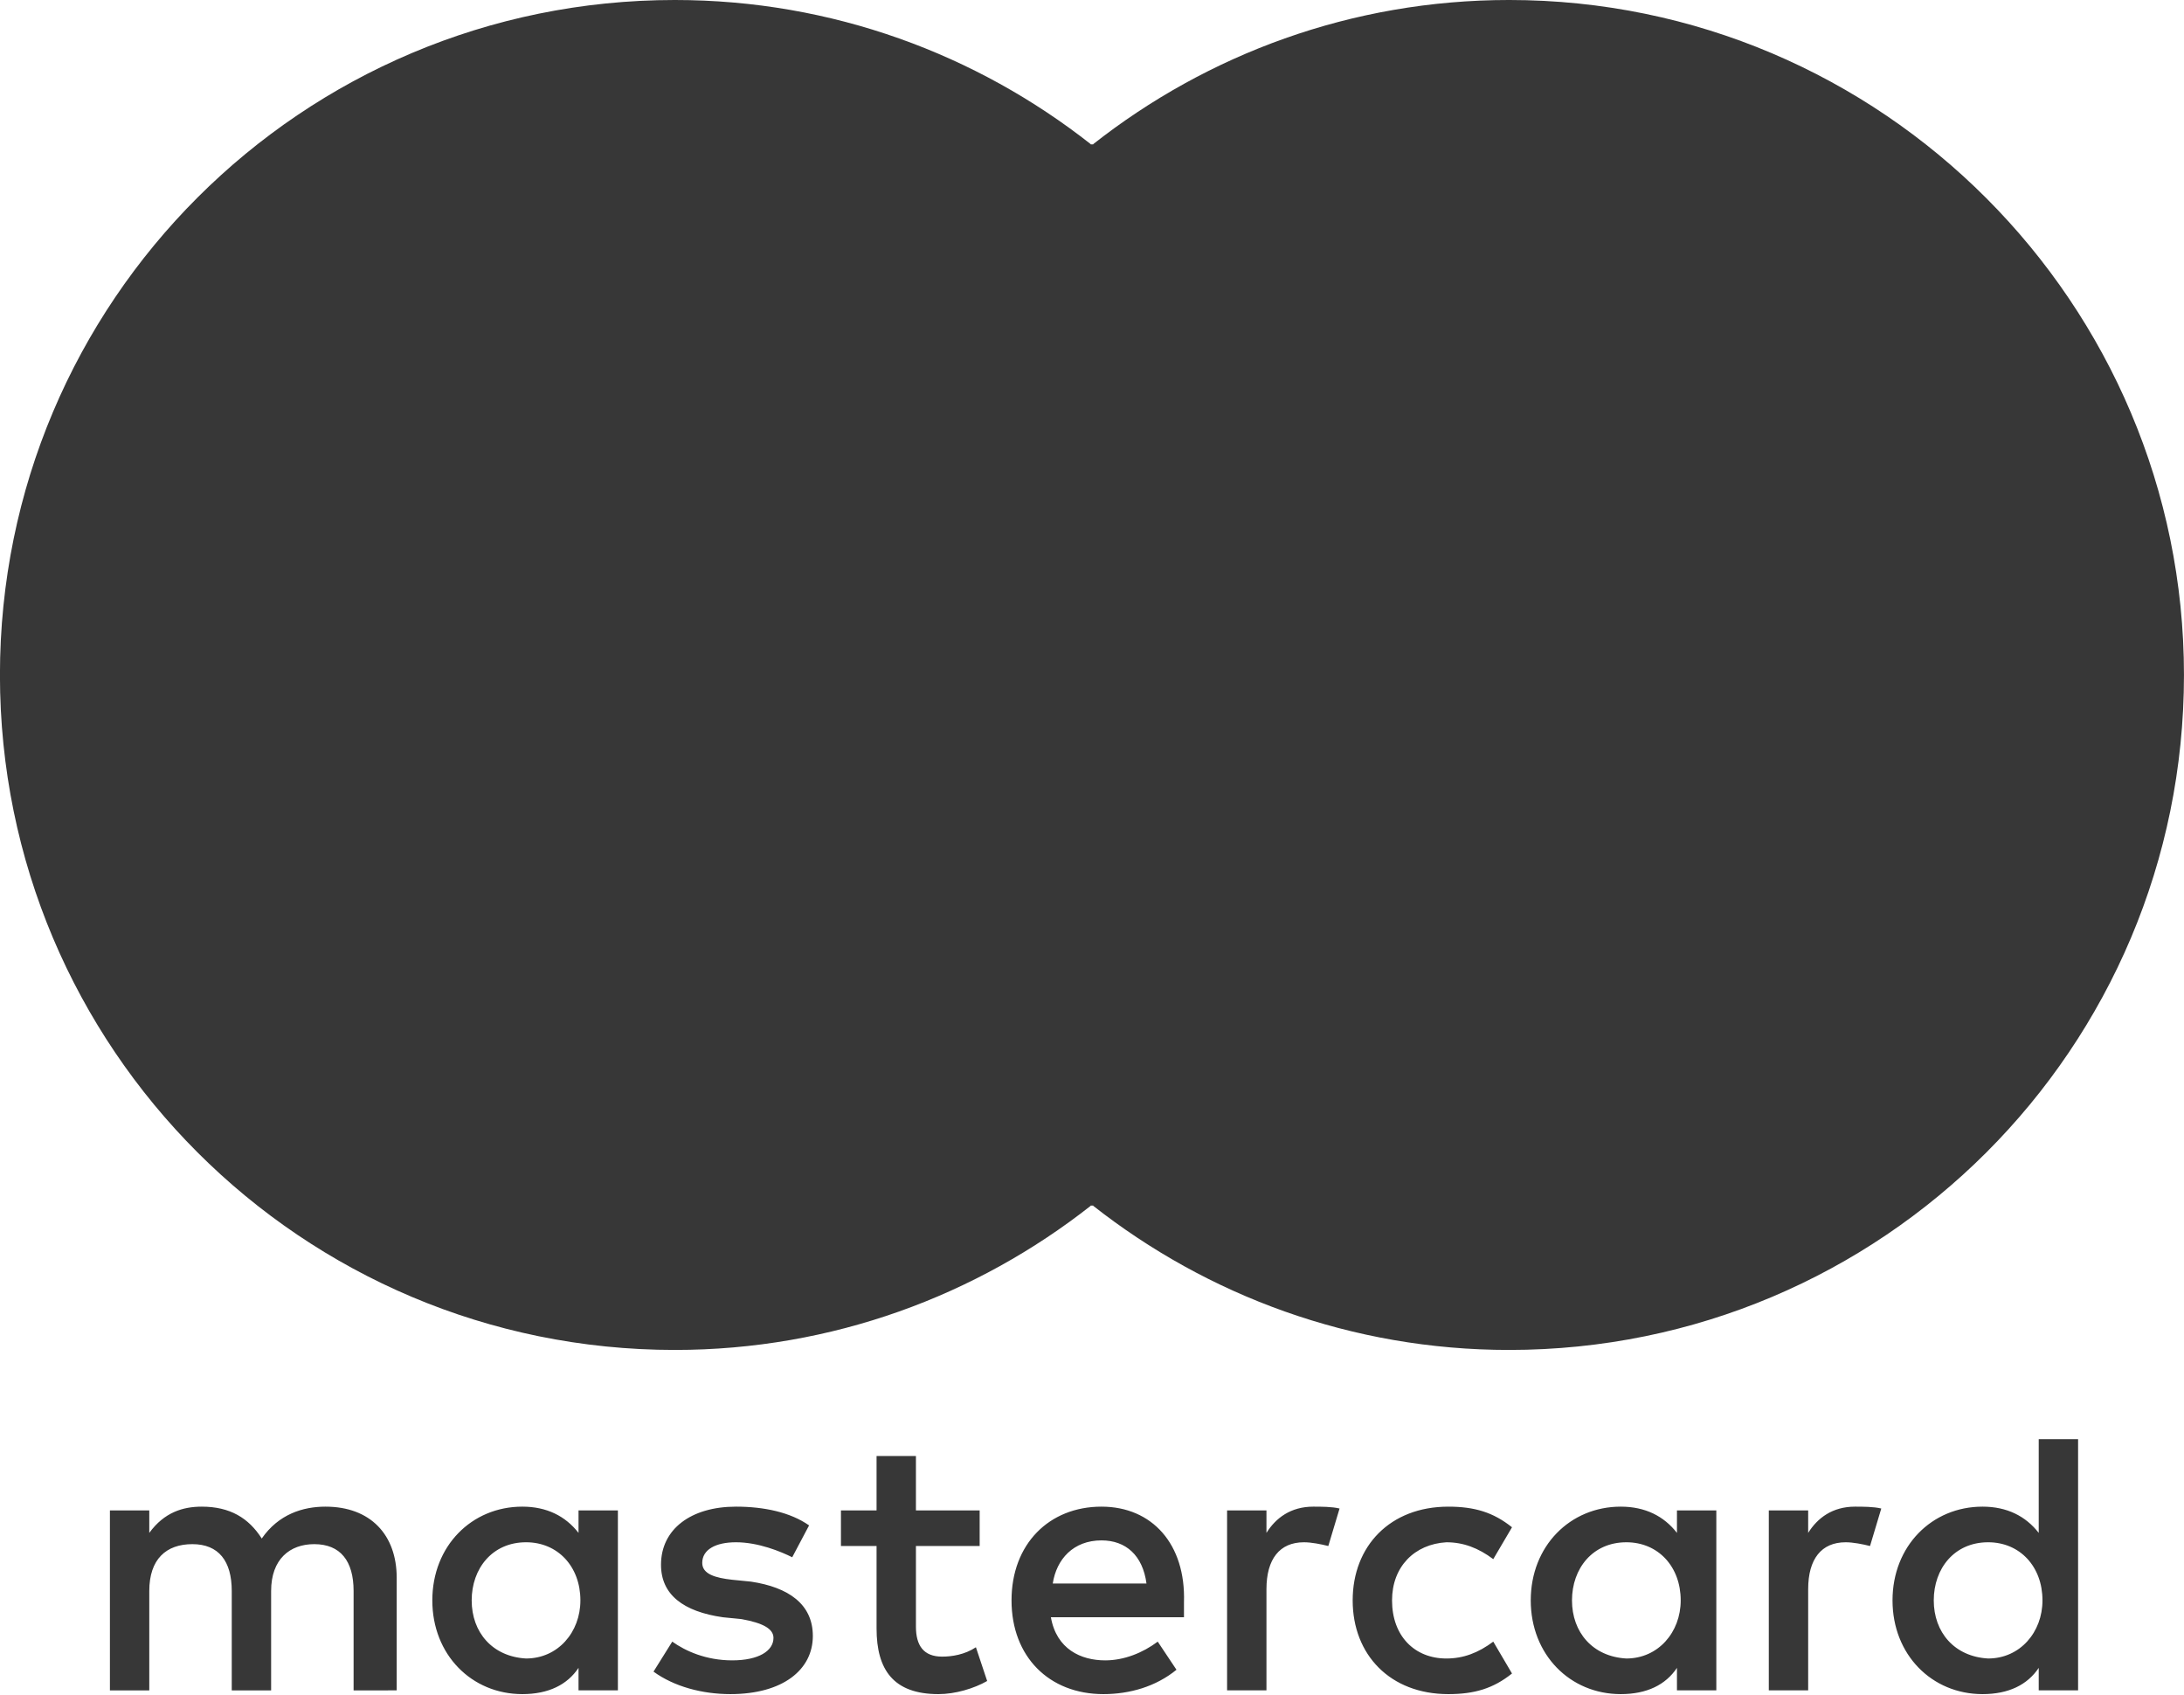
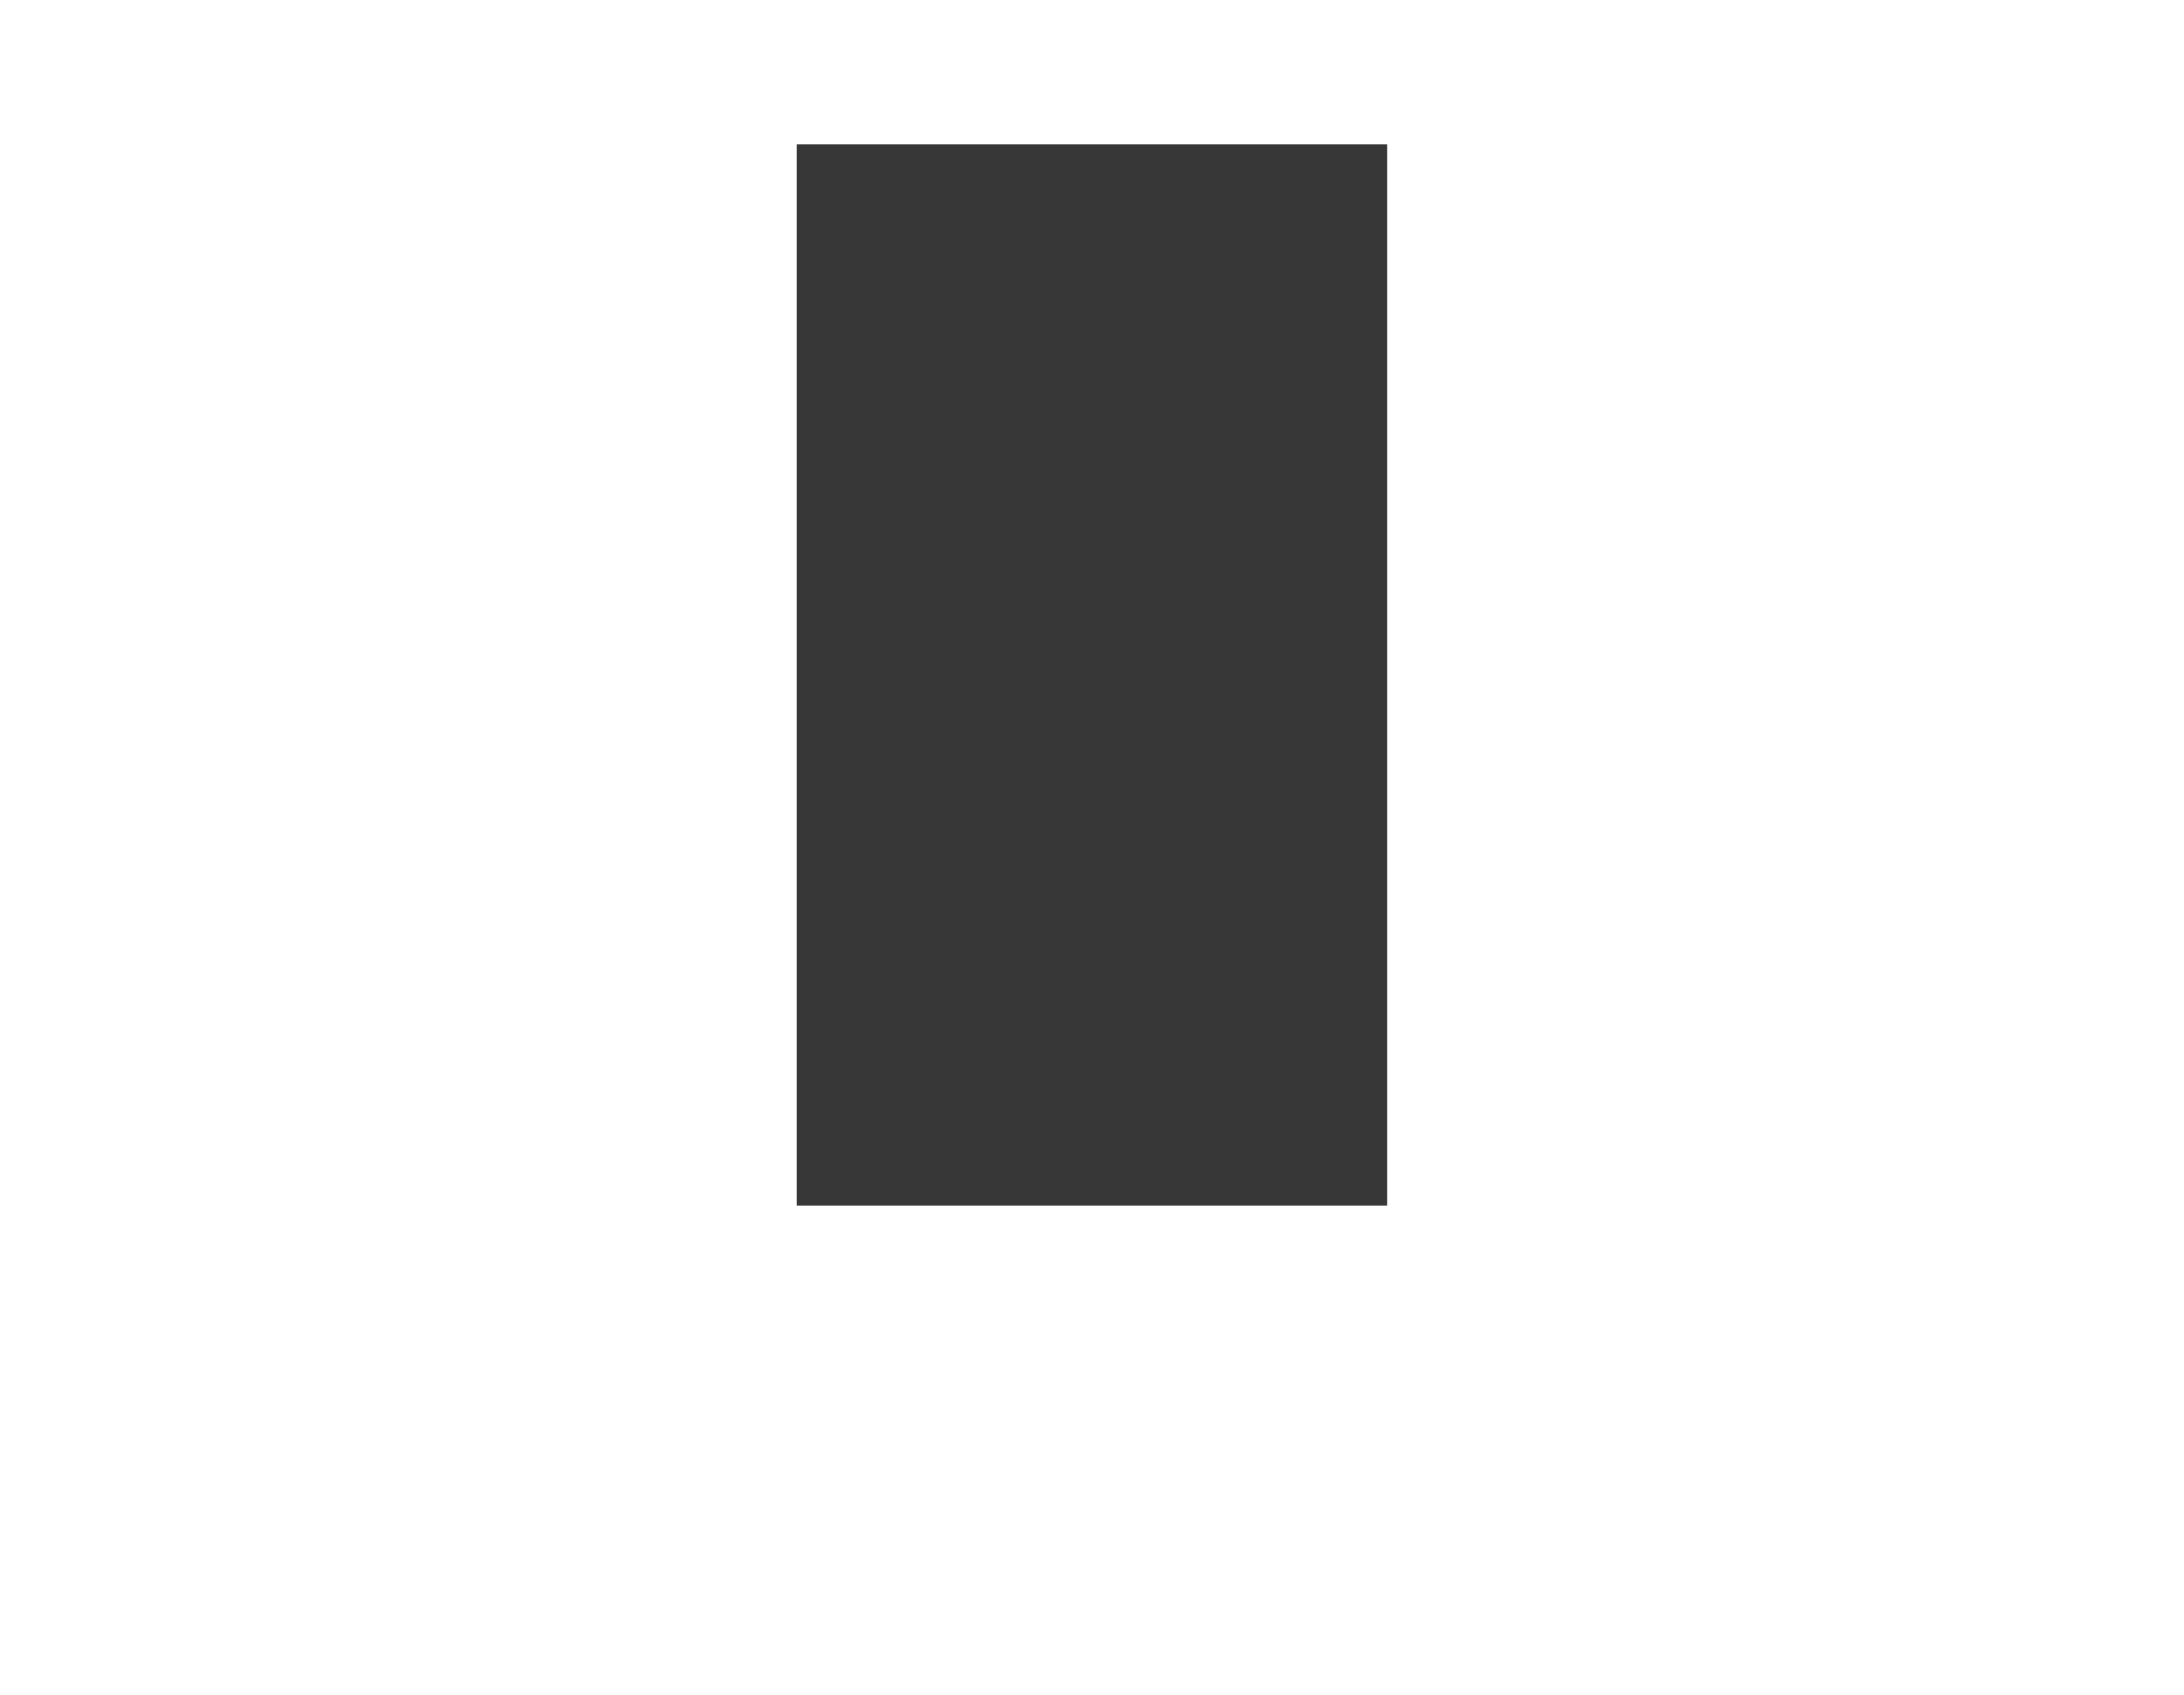
<svg xmlns="http://www.w3.org/2000/svg" xmlns:ns1="http://www.inkscape.org/namespaces/inkscape" xmlns:ns2="http://sodipodi.sourceforge.net/DTD/sodipodi-0.dtd" width="7.267mm" height="5.639mm" viewBox="0 0 25.749 19.981" id="svg5041" version="1.1" ns1:version="0.92.2 (5c3e80d, 2017-08-06)" ns2:docname="web_mastercard_šedá.svg">
  <defs id="defs5043" />
  <ns2:namedview id="base" pagecolor="#ffffff" bordercolor="#666666" borderopacity="1.0" ns1:pageopacity="0.0" ns1:pageshadow="2" ns1:zoom="7.919596" ns1:cx="52.02649" ns1:cy="19.955803" ns1:document-units="px" ns1:current-layer="layer1" showgrid="false" fit-margin-top="0" fit-margin-left="0" fit-margin-right="0" fit-margin-bottom="0" ns1:window-width="2560" ns1:window-height="1361" ns1:window-x="-9" ns1:window-y="-9" ns1:window-maximized="1" ns1:snap-bbox="true" ns1:bbox-paths="true" ns1:bbox-nodes="true" ns1:snap-bbox-edge-midpoints="true" ns1:snap-bbox-midpoints="true" ns1:object-paths="true" ns1:snap-intersection-paths="true" ns1:object-nodes="true" ns1:snap-smooth-nodes="true" ns1:snap-midpoints="true" ns1:snap-object-midpoints="true" ns1:snap-center="true" ns1:snap-page="true" ns1:snap-text-baseline="true" />
  <g ns1:label="Vrstva 1" ns1:groupmode="layer" id="layer1" transform="translate(-263.376,-380.913)">
    <g id="g3791-4-4" transform="matrix(0.221,0,0,0.221,188.736,323.247)" style="fill:#373737;fill-opacity:1">
-       <path d="m 358.9,351.1 v -6 c 0,-2.3 -1.4,-3.8 -3.8,-3.8 -1.2,0 -2.5,0.4 -3.4,1.7 -0.7,-1.1 -1.7,-1.7 -3.2,-1.7 -1,0 -2,0.3 -2.8,1.4 v -1.2 h -2.1 v 9.6 h 2.1 v -5.3 c 0,-1.7 0.9,-2.5 2.3,-2.5 1.4,0 2.1,0.9 2.1,2.5 v 5.3 h 2.1 v -5.3 c 0,-1.7 1,-2.5 2.3,-2.5 1.4,0 2.1,0.9 2.1,2.5 v 5.3 z m 31.1,-9.6 h -3.4 v -2.9 h -2.1 v 2.9 h -1.9 v 1.9 h 1.9 v 4.4 c 0,2.2 0.9,3.5 3.3,3.5 0.9,0 1.9,-0.3 2.6,-0.7 l -0.6,-1.8 c -0.6,0.4 -1.3,0.5 -1.8,0.5 -1,0 -1.4,-0.6 -1.4,-1.6 v -4.3 h 3.4 z m 17.8,-0.2 c -1.2,0 -2,0.6 -2.5,1.4 v -1.2 h -2.1 v 9.6 h 2.1 v -5.4 c 0,-1.6 0.7,-2.5 2,-2.5 0.4,0 0.9,0.1 1.3,0.2 l 0.6,-2 c -0.4,-0.1 -1,-0.1 -1.4,-0.1 z m -26.9,1 c -1,-0.7 -2.4,-1 -3.9,-1 -2.4,0 -4,1.2 -4,3.1 0,1.6 1.2,2.5 3.3,2.8 l 1,0.1 c 1.1,0.2 1.7,0.5 1.7,1 0,0.7 -0.8,1.2 -2.2,1.2 -1.4,0 -2.5,-0.5 -3.2,-1 l -1,1.6 c 1.1,0.8 2.6,1.2 4.1,1.2 2.8,0 4.4,-1.3 4.4,-3.1 0,-1.7 -1.3,-2.6 -3.3,-2.9 l -1,-0.1 c -0.9,-0.1 -1.6,-0.3 -1.6,-0.9 0,-0.7 0.7,-1.1 1.8,-1.1 1.2,0 2.4,0.5 3,0.8 z m 55.8,-1 c -1.2,0 -2,0.6 -2.5,1.4 v -1.2 h -2.1 v 9.6 h 2.1 v -5.4 c 0,-1.6 0.7,-2.5 2,-2.5 0.4,0 0.9,0.1 1.3,0.2 l 0.6,-2 c -0.4,-0.1 -1,-0.1 -1.4,-0.1 z m -26.8,5 c 0,2.9 2,5 5.1,5 1.4,0 2.4,-0.3 3.4,-1.1 l -1,-1.7 c -0.8,0.6 -1.6,0.9 -2.5,0.9 -1.7,0 -2.9,-1.2 -2.9,-3.1 0,-1.8 1.2,-3 2.9,-3.1 0.9,0 1.7,0.3 2.5,0.9 l 1,-1.7 c -1,-0.8 -2,-1.1 -3.4,-1.1 -3.1,0 -5.1,2.1 -5.1,5 z m 19.4,0 v -4.8 h -2.1 v 1.2 c -0.7,-0.9 -1.7,-1.4 -3,-1.4 -2.7,0 -4.8,2.1 -4.8,5 0,2.9 2.1,5 4.8,5 1.4,0 2.4,-0.5 3,-1.4 v 1.2 h 2.1 z m -7.7,0 c 0,-1.7 1.1,-3.1 2.9,-3.1 1.7,0 2.9,1.3 2.9,3.1 0,1.7 -1.2,3.1 -2.9,3.1 -1.8,-0.1 -2.9,-1.4 -2.9,-3.1 z m -25.1,-5 c -2.8,0 -4.8,2 -4.8,5 0,3 2,5 4.9,5 1.4,0 2.8,-0.4 3.9,-1.3 l -1,-1.5 c -0.8,0.6 -1.8,1 -2.8,1 -1.3,0 -2.6,-0.6 -2.9,-2.3 h 7.1 c 0,-0.3 0,-0.5 0,-0.8 0.1,-3.1 -1.7,-5.1 -4.4,-5.1 z m 0,1.8 c 1.3,0 2.2,0.8 2.4,2.3 h -5 c 0.2,-1.3 1.1,-2.3 2.6,-2.3 z m 52.1,3.2 v -8.6 h -2.1 v 5 c -0.7,-0.9 -1.7,-1.4 -3,-1.4 -2.7,0 -4.8,2.1 -4.8,5 0,2.9 2.1,5 4.8,5 1.4,0 2.4,-0.5 3,-1.4 v 1.2 h 2.1 z m -7.7,0 c 0,-1.7 1.1,-3.1 2.9,-3.1 1.7,0 2.9,1.3 2.9,3.1 0,1.7 -1.2,3.1 -2.9,3.1 -1.8,-0.1 -2.9,-1.4 -2.9,-3.1 z m -70.2,0 v -4.8 h -2.1 v 1.2 c -0.7,-0.9 -1.7,-1.4 -3,-1.4 -2.7,0 -4.8,2.1 -4.8,5 0,2.9 2.1,5 4.8,5 1.4,0 2.4,-0.5 3,-1.4 v 1.2 h 2.1 z m -7.8,0 c 0,-1.7 1.1,-3.1 2.9,-3.1 1.7,0 2.9,1.3 2.9,3.1 0,1.7 -1.2,3.1 -2.9,3.1 -1.8,-0.1 -2.9,-1.4 -2.9,-3.1 z" id="XMLID_1775_-9-8" ns1:connector-curvature="0" style="fill:#373737;fill-opacity:1" />
-     </g>
+       </g>
    <rect style="fill:#373737;stroke-width:0.221;fill-opacity:1" x="272.769" y="382.615" class="st1" width="6.962" height="12.51" id="rect3795-6-7" />
-     <path style="fill:#373737;stroke-width:0.221;fill-opacity:1" ns1:connector-curvature="0" id="XMLID_330_-0-3" class="st2" d="m 273.211,388.87 c 0,-2.542 1.194,-4.796 3.028,-6.255 -1.348,-1.061 -3.05,-1.702 -4.907,-1.702 -4.398,0 -7.957,3.558 -7.957,7.957 0,4.398 3.558,7.957 7.957,7.957 1.857,0 3.558,-0.641 4.907,-1.702 -1.835,-1.437 -3.028,-3.713 -3.028,-6.255 z" />
-     <path style="fill:#373737;stroke-width:0.221;fill-opacity:1" ns1:connector-curvature="0" class="st3" d="m 289.125,388.87 c 0,4.398 -3.558,7.957 -7.957,7.957 -1.857,0 -3.558,-0.641 -4.907,-1.702 1.857,-1.459 3.028,-3.713 3.028,-6.255 0,-2.542 -1.194,-4.796 -3.028,-6.255 1.348,-1.061 3.05,-1.702 4.907,-1.702 4.398,0 7.957,3.581 7.957,7.957 z" id="path3798-6-3" />
  </g>
</svg>